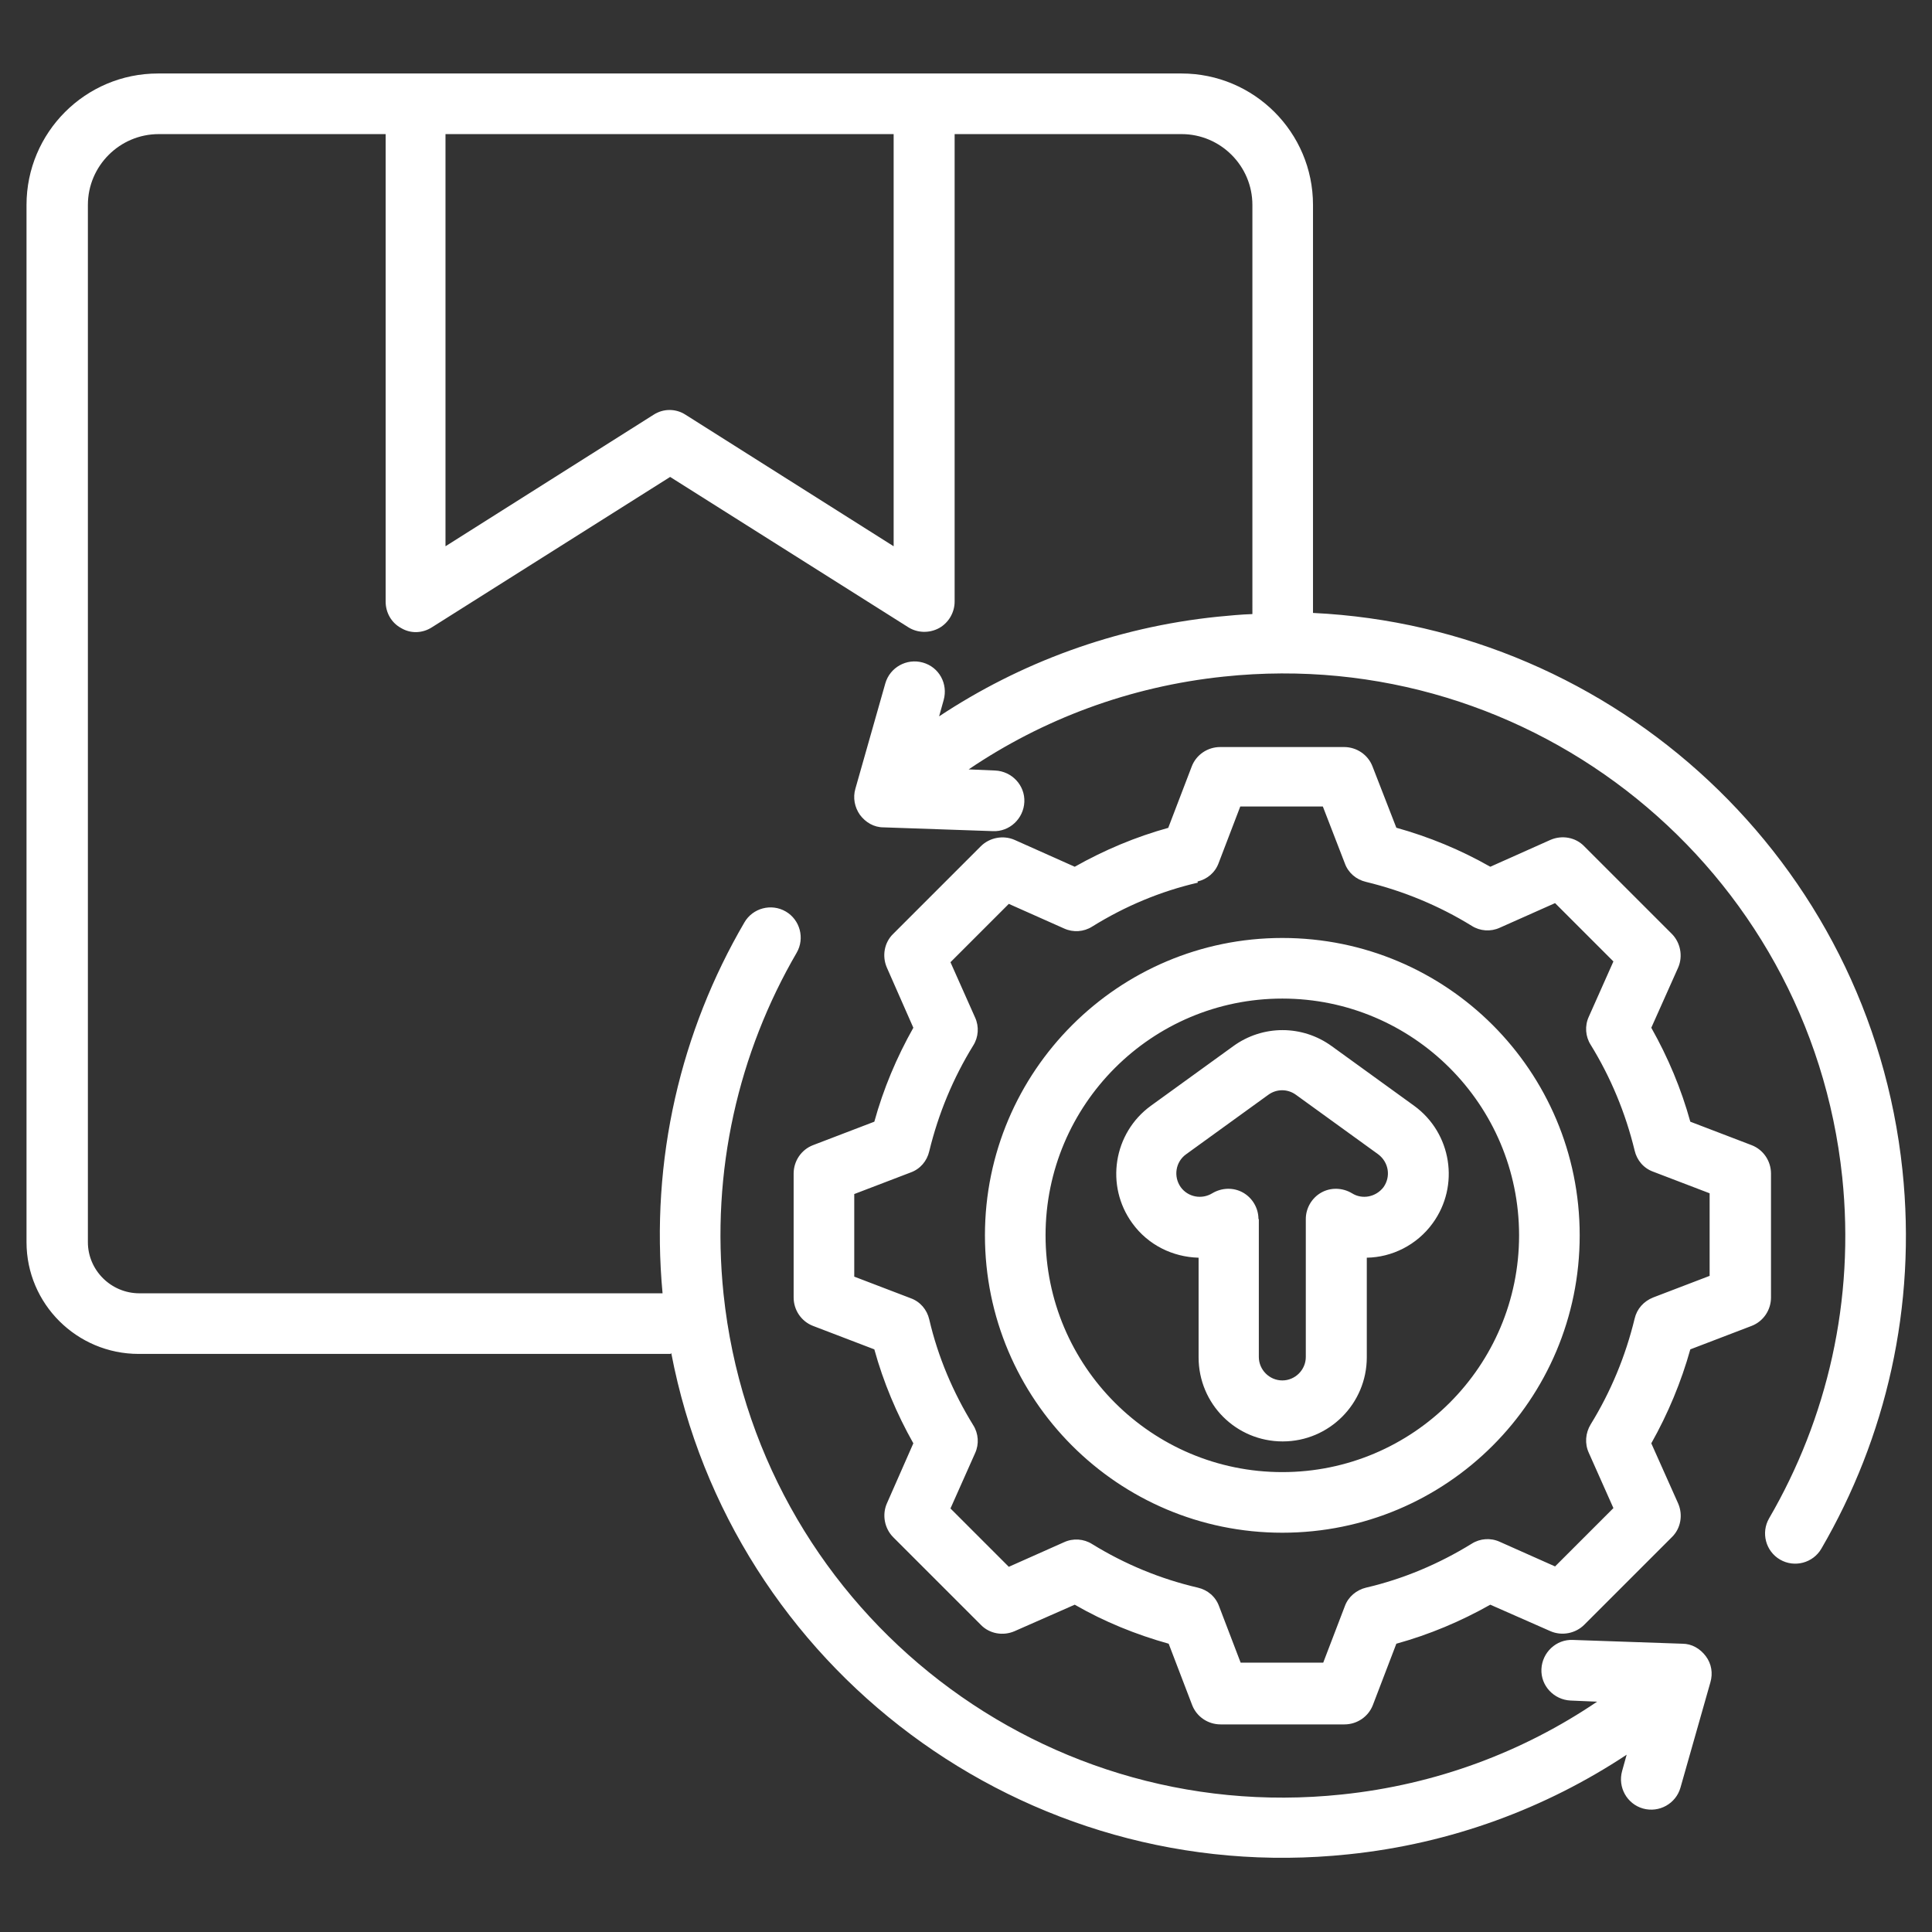
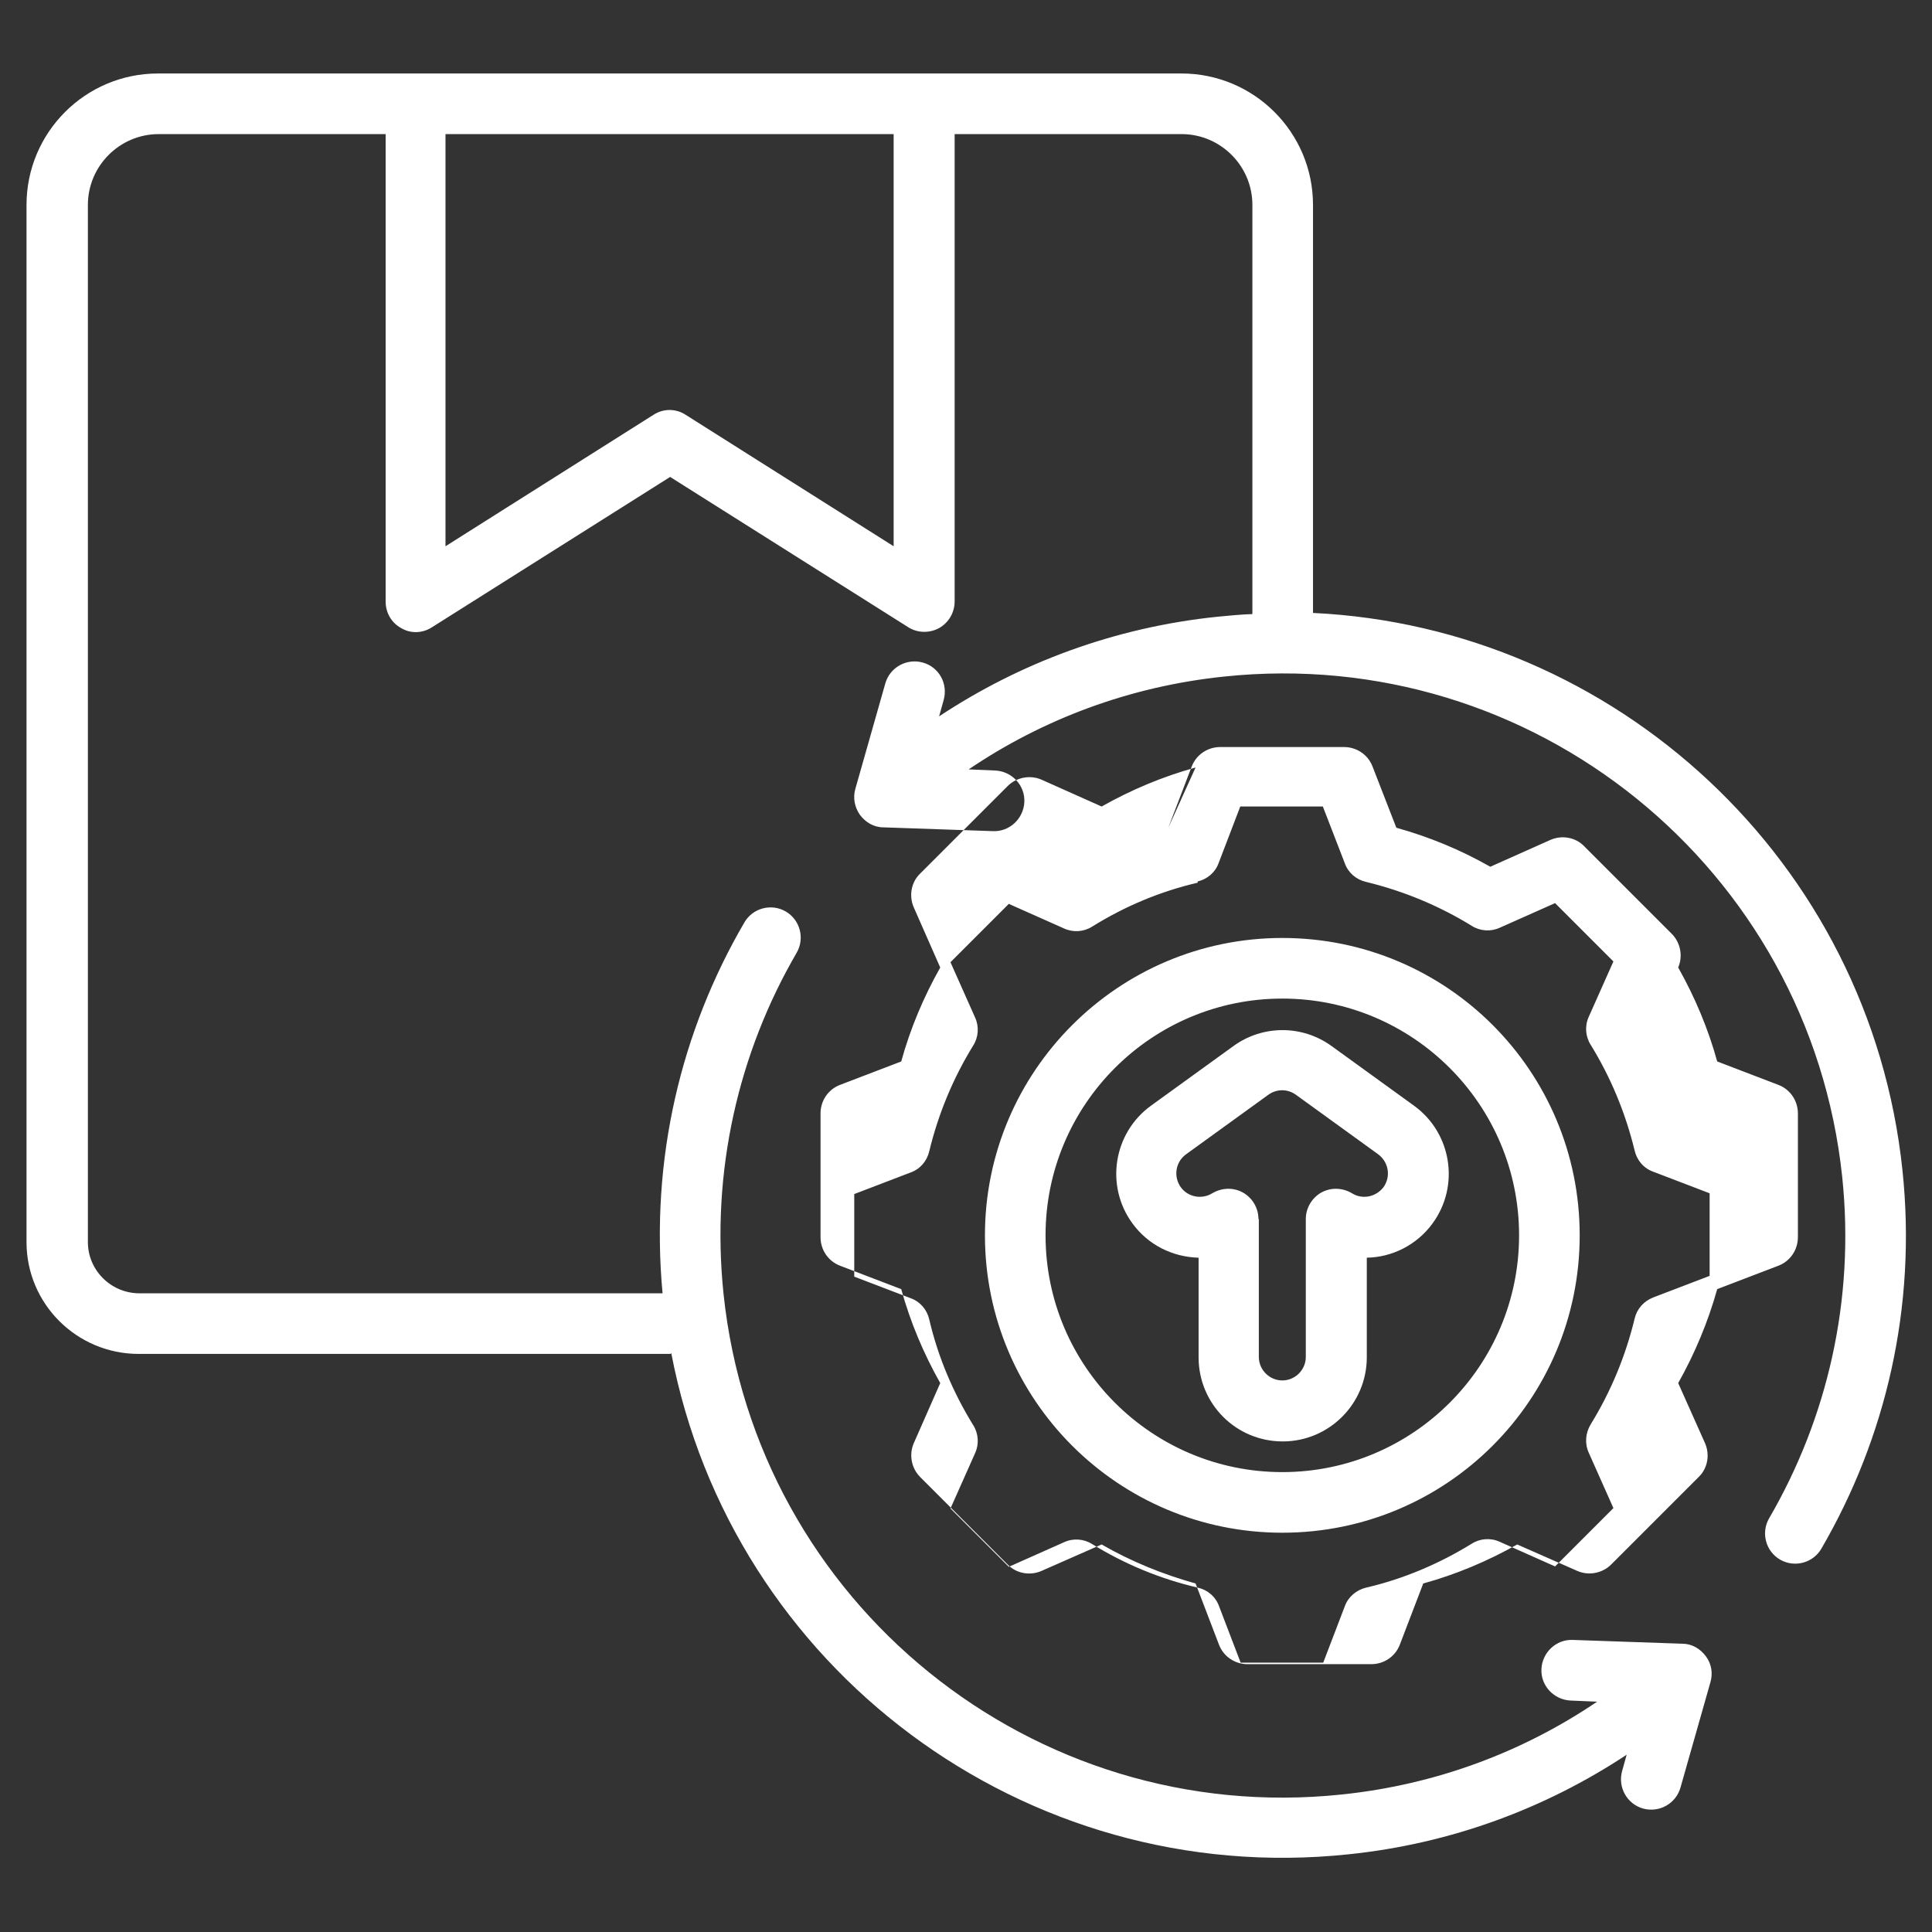
<svg xmlns="http://www.w3.org/2000/svg" id="Layer_1" version="1.1" viewBox="0 0 510 510">
  <rect x="0" y="0" width="510" height="510" fill="#333333" stroke="none" />
  <defs>
    <style>
      .st0 {
        fill: #fff;
        fill-rule: evenodd;
      }
    </style>
  </defs>
-   <path class="st0" d="M177,357.4H36.6c-16.3,0-29.6-13.2-29.6-29.5V54.1c0-19.1,15.5-34.7,34.7-34.7h270.2c19.1,0,34.7,15.5,34.7,34.7v107.7c79.7,3.8,147,65.3,155.6,147.1,3.8,36.1-4.4,70.7-21.4,99.9-2.2,3.8-7.1,5.1-10.9,2.9s-5.1-7.1-2.9-10.9c15.3-26.3,22.7-57.5,19.3-90.1-8.6-81.6-81.7-140.7-163.2-132.1-25,2.6-47.9,11.3-67.4,24.5l7,.3c4.4.2,7.9,3.9,7.7,8.3-.2,4.4-3.9,7.9-8.3,7.7l-28.9-1c-2.5,0-4.7-1.3-6.2-3.3-1.4-2-1.9-4.5-1.2-6.9l7.9-27.8c1.2-4.2,5.6-6.7,9.9-5.5s6.7,5.6,5.5,9.9l-1.2,4.3c21.3-14.1,46.3-23.5,73.5-26.3,3.1-.3,6.2-.6,9.2-.7V54.1c0-10.3-8.4-18.7-18.7-18.7h-59.9v123.4c0,2.9-1.6,5.6-4.1,7-2.6,1.4-5.7,1.3-8.1-.2l-62.9-39.7-62.9,39.7c-2.5,1.6-5.6,1.7-8.1.2-2.6-1.4-4.1-4.1-4.1-7V35.4h-59.9c-10.3,0-18.7,8.4-18.7,18.7v273.8c0,7.4,6.1,13.5,13.6,13.5h138.1c-3.3-35.4,4.9-69.3,21.6-97.9,2.2-3.8,7.1-5.1,10.9-2.9,3.8,2.2,5.1,7.1,2.9,10.9-15.3,26.3-22.7,57.6-19.3,90.1,8.6,81.6,81.7,140.7,163.2,132.1,25-2.6,47.9-11.3,67.4-24.5l-7-.3c-4.4-.2-7.9-3.9-7.7-8.3.2-4.4,3.9-7.9,8.3-7.7l28.9,1c2.5,0,4.7,1.3,6.2,3.3s1.9,4.5,1.2,6.9l-7.9,27.8c-1.2,4.2-5.6,6.7-9.9,5.5-4.2-1.2-6.7-5.6-5.5-9.9l1.2-4.3c-21.3,14.1-46.3,23.5-73.5,26.3-85.6,9-162.8-49.3-178.7-132.3h0ZM235.9,35.4h-118.3v108.8l54.9-34.7c2.6-1.7,5.9-1.7,8.5,0l54.9,34.7V35.4ZM308.4,218.5l6.2-16.2c1.2-3.1,4.2-5.1,7.5-5.1h32.7c3.3,0,6.3,2,7.5,5.1l6.3,16.2c8.6,2.4,16.9,5.8,24.8,10.3l15.9-7.1c3-1.3,6.6-.7,8.9,1.7l23.1,23.1c2.3,2.3,3,5.9,1.7,8.9l-7.1,15.9c4.4,7.8,7.9,16.1,10.3,24.8l16.2,6.2c3.1,1.2,5.1,4.2,5.1,7.5v32.7c0,3.3-2,6.3-5.1,7.5l-16.2,6.2c-2.4,8.6-5.9,17-10.3,24.8l7.1,15.9c1.3,3,.7,6.6-1.7,8.9l-23.1,23.1c-2.3,2.3-5.9,3-8.9,1.7l-15.9-7c-7.8,4.4-16.1,7.9-24.8,10.3l-6.2,16.2c-1.2,3.1-4.2,5.1-7.5,5.1h-32.7c-3.3,0-6.3-2-7.5-5.1l-6.2-16.2c-8.6-2.4-17-5.8-24.8-10.3l-15.9,7c-3,1.3-6.6.7-8.9-1.7l-23.1-23.1c-2.3-2.3-3-5.9-1.7-8.9l7-15.9c-4.4-7.8-7.9-16.1-10.3-24.8l-16.2-6.2c-3.1-1.2-5.1-4.2-5.1-7.5v-32.7c0-3.3,2-6.3,5.1-7.5,0,0,16.2-6.2,16.2-6.2,2.4-8.7,5.9-17,10.3-24.8l-7-15.9c-1.3-3-.7-6.6,1.7-8.9l23.1-23.1c2.3-2.3,5.9-3,8.9-1.7,0,0,15.9,7.1,15.9,7.1,7.8-4.4,16.1-7.9,24.8-10.3h0ZM316.2,233c-9.9,2.3-19.2,6.2-27.9,11.6-2.2,1.4-5,1.6-7.4.5l-14.6-6.5-15.4,15.4,6.5,14.6c1.1,2.4.9,5.2-.5,7.4-5.3,8.6-9.2,18-11.6,27.9-.6,2.6-2.4,4.7-4.9,5.6l-14.9,5.7v21.8l14.9,5.7c2.5.9,4.3,3,4.9,5.6,2.3,9.9,6.3,19.3,11.6,27.9,1.4,2.2,1.6,5,.5,7.4l-6.5,14.6,15.4,15.4,14.6-6.5c2.4-1.1,5.2-.9,7.4.5,8.6,5.3,18,9.2,27.9,11.5,2.6.6,4.7,2.4,5.6,4.9l5.7,14.9h21.8l5.7-14.9c.9-2.5,3.1-4.3,5.6-4.9,9.9-2.3,19.3-6.3,27.9-11.6,2.2-1.4,5-1.6,7.4-.5l14.6,6.5,15.4-15.4-6.5-14.6c-1.1-2.4-.9-5.2.5-7.5,5.3-8.6,9.2-18,11.6-27.9.6-2.6,2.4-4.6,4.9-5.6l14.9-5.7v-21.8l-14.9-5.7c-2.5-.9-4.3-3-4.9-5.6-2.4-9.9-6.3-19.3-11.6-27.9-1.4-2.2-1.6-5-.5-7.4l6.5-14.6-15.4-15.4-14.6,6.5c-2.4,1.1-5.2.9-7.4-.5-8.6-5.3-18-9.2-27.9-11.6-2.6-.6-4.7-2.4-5.6-4.9l-5.8-15h-21.8l-5.7,14.9c-.9,2.5-3,4.3-5.6,4.9h0ZM338.5,247.6c43.4,0,78.5,35.1,78.5,78.5s-35.1,78.5-78.5,78.5-78.5-35.2-78.5-78.5,35.2-78.5,78.5-78.5h0ZM338.5,263.6c-34.5,0-62.5,28-62.5,62.5s28,62.5,62.5,62.5,62.5-28,62.5-62.5-28-62.5-62.5-62.5h0ZM316.3,332c-6.7-.2-13.2-3.3-17.4-9.1-7.2-9.9-5-23.8,4.9-31l21.7-15.7c7.8-5.7,18.3-5.7,26.1,0l21.7,15.7c9.9,7.2,12.1,21.1,4.9,31-4.2,5.8-10.8,9-17.4,9.1v26.3c0,12.2-9.9,22.2-22.2,22.2s-22.2-9.9-22.2-22.2v-26.3ZM332.3,321.8v36.4c0,3.4,2.8,6.2,6.2,6.2s6.2-2.8,6.2-6.2v-36.4c0-2.9,1.6-5.6,4.1-7s5.6-1.3,8.1.2c2.7,1.7,6.3,1,8.3-1.6,2-2.8,1.4-6.6-1.4-8.7l-21.7-15.7c-2.2-1.6-5.1-1.6-7.3,0l-21.7,15.7c-2.8,2-3.4,5.9-1.4,8.7,1.9,2.6,5.5,3.3,8.3,1.6,2.5-1.5,5.6-1.6,8.1-.2s4.1,4.1,4.1,7h0Z" />
+   <path class="st0" d="M177,357.4H36.6c-16.3,0-29.6-13.2-29.6-29.5V54.1c0-19.1,15.5-34.7,34.7-34.7h270.2c19.1,0,34.7,15.5,34.7,34.7v107.7c79.7,3.8,147,65.3,155.6,147.1,3.8,36.1-4.4,70.7-21.4,99.9-2.2,3.8-7.1,5.1-10.9,2.9s-5.1-7.1-2.9-10.9c15.3-26.3,22.7-57.5,19.3-90.1-8.6-81.6-81.7-140.7-163.2-132.1-25,2.6-47.9,11.3-67.4,24.5l7,.3c4.4.2,7.9,3.9,7.7,8.3-.2,4.4-3.9,7.9-8.3,7.7l-28.9-1c-2.5,0-4.7-1.3-6.2-3.3-1.4-2-1.9-4.5-1.2-6.9l7.9-27.8c1.2-4.2,5.6-6.7,9.9-5.5s6.7,5.6,5.5,9.9l-1.2,4.3c21.3-14.1,46.3-23.5,73.5-26.3,3.1-.3,6.2-.6,9.2-.7V54.1c0-10.3-8.4-18.7-18.7-18.7h-59.9v123.4c0,2.9-1.6,5.6-4.1,7-2.6,1.4-5.7,1.3-8.1-.2l-62.9-39.7-62.9,39.7c-2.5,1.6-5.6,1.7-8.1.2-2.6-1.4-4.1-4.1-4.1-7V35.4h-59.9c-10.3,0-18.7,8.4-18.7,18.7v273.8c0,7.4,6.1,13.5,13.6,13.5h138.1c-3.3-35.4,4.9-69.3,21.6-97.9,2.2-3.8,7.1-5.1,10.9-2.9,3.8,2.2,5.1,7.1,2.9,10.9-15.3,26.3-22.7,57.6-19.3,90.1,8.6,81.6,81.7,140.7,163.2,132.1,25-2.6,47.9-11.3,67.4-24.5l-7-.3c-4.4-.2-7.9-3.9-7.7-8.3.2-4.4,3.9-7.9,8.3-7.7l28.9,1c2.5,0,4.7,1.3,6.2,3.3s1.9,4.5,1.2,6.9l-7.9,27.8c-1.2,4.2-5.6,6.7-9.9,5.5-4.2-1.2-6.7-5.6-5.5-9.9l1.2-4.3c-21.3,14.1-46.3,23.5-73.5,26.3-85.6,9-162.8-49.3-178.7-132.3h0ZM235.9,35.4h-118.3v108.8l54.9-34.7c2.6-1.7,5.9-1.7,8.5,0l54.9,34.7V35.4ZM308.4,218.5l6.2-16.2c1.2-3.1,4.2-5.1,7.5-5.1h32.7c3.3,0,6.3,2,7.5,5.1l6.3,16.2c8.6,2.4,16.9,5.8,24.8,10.3l15.9-7.1c3-1.3,6.6-.7,8.9,1.7l23.1,23.1c2.3,2.3,3,5.9,1.7,8.9c4.4,7.8,7.9,16.1,10.3,24.8l16.2,6.2c3.1,1.2,5.1,4.2,5.1,7.5v32.7c0,3.3-2,6.3-5.1,7.5l-16.2,6.2c-2.4,8.6-5.9,17-10.3,24.8l7.1,15.9c1.3,3,.7,6.6-1.7,8.9l-23.1,23.1c-2.3,2.3-5.9,3-8.9,1.7l-15.9-7c-7.8,4.4-16.1,7.9-24.8,10.3l-6.2,16.2c-1.2,3.1-4.2,5.1-7.5,5.1h-32.7c-3.3,0-6.3-2-7.5-5.1l-6.2-16.2c-8.6-2.4-17-5.8-24.8-10.3l-15.9,7c-3,1.3-6.6.7-8.9-1.7l-23.1-23.1c-2.3-2.3-3-5.9-1.7-8.9l7-15.9c-4.4-7.8-7.9-16.1-10.3-24.8l-16.2-6.2c-3.1-1.2-5.1-4.2-5.1-7.5v-32.7c0-3.3,2-6.3,5.1-7.5,0,0,16.2-6.2,16.2-6.2,2.4-8.7,5.9-17,10.3-24.8l-7-15.9c-1.3-3-.7-6.6,1.7-8.9l23.1-23.1c2.3-2.3,5.9-3,8.9-1.7,0,0,15.9,7.1,15.9,7.1,7.8-4.4,16.1-7.9,24.8-10.3h0ZM316.2,233c-9.9,2.3-19.2,6.2-27.9,11.6-2.2,1.4-5,1.6-7.4.5l-14.6-6.5-15.4,15.4,6.5,14.6c1.1,2.4.9,5.2-.5,7.4-5.3,8.6-9.2,18-11.6,27.9-.6,2.6-2.4,4.7-4.9,5.6l-14.9,5.7v21.8l14.9,5.7c2.5.9,4.3,3,4.9,5.6,2.3,9.9,6.3,19.3,11.6,27.9,1.4,2.2,1.6,5,.5,7.4l-6.5,14.6,15.4,15.4,14.6-6.5c2.4-1.1,5.2-.9,7.4.5,8.6,5.3,18,9.2,27.9,11.5,2.6.6,4.7,2.4,5.6,4.9l5.7,14.9h21.8l5.7-14.9c.9-2.5,3.1-4.3,5.6-4.9,9.9-2.3,19.3-6.3,27.9-11.6,2.2-1.4,5-1.6,7.4-.5l14.6,6.5,15.4-15.4-6.5-14.6c-1.1-2.4-.9-5.2.5-7.5,5.3-8.6,9.2-18,11.6-27.9.6-2.6,2.4-4.6,4.9-5.6l14.9-5.7v-21.8l-14.9-5.7c-2.5-.9-4.3-3-4.9-5.6-2.4-9.9-6.3-19.3-11.6-27.9-1.4-2.2-1.6-5-.5-7.4l6.5-14.6-15.4-15.4-14.6,6.5c-2.4,1.1-5.2.9-7.4-.5-8.6-5.3-18-9.2-27.9-11.6-2.6-.6-4.7-2.4-5.6-4.9l-5.8-15h-21.8l-5.7,14.9c-.9,2.5-3,4.3-5.6,4.9h0ZM338.5,247.6c43.4,0,78.5,35.1,78.5,78.5s-35.1,78.5-78.5,78.5-78.5-35.2-78.5-78.5,35.2-78.5,78.5-78.5h0ZM338.5,263.6c-34.5,0-62.5,28-62.5,62.5s28,62.5,62.5,62.5,62.5-28,62.5-62.5-28-62.5-62.5-62.5h0ZM316.3,332c-6.7-.2-13.2-3.3-17.4-9.1-7.2-9.9-5-23.8,4.9-31l21.7-15.7c7.8-5.7,18.3-5.7,26.1,0l21.7,15.7c9.9,7.2,12.1,21.1,4.9,31-4.2,5.8-10.8,9-17.4,9.1v26.3c0,12.2-9.9,22.2-22.2,22.2s-22.2-9.9-22.2-22.2v-26.3ZM332.3,321.8v36.4c0,3.4,2.8,6.2,6.2,6.2s6.2-2.8,6.2-6.2v-36.4c0-2.9,1.6-5.6,4.1-7s5.6-1.3,8.1.2c2.7,1.7,6.3,1,8.3-1.6,2-2.8,1.4-6.6-1.4-8.7l-21.7-15.7c-2.2-1.6-5.1-1.6-7.3,0l-21.7,15.7c-2.8,2-3.4,5.9-1.4,8.7,1.9,2.6,5.5,3.3,8.3,1.6,2.5-1.5,5.6-1.6,8.1-.2s4.1,4.1,4.1,7h0Z" />
</svg>